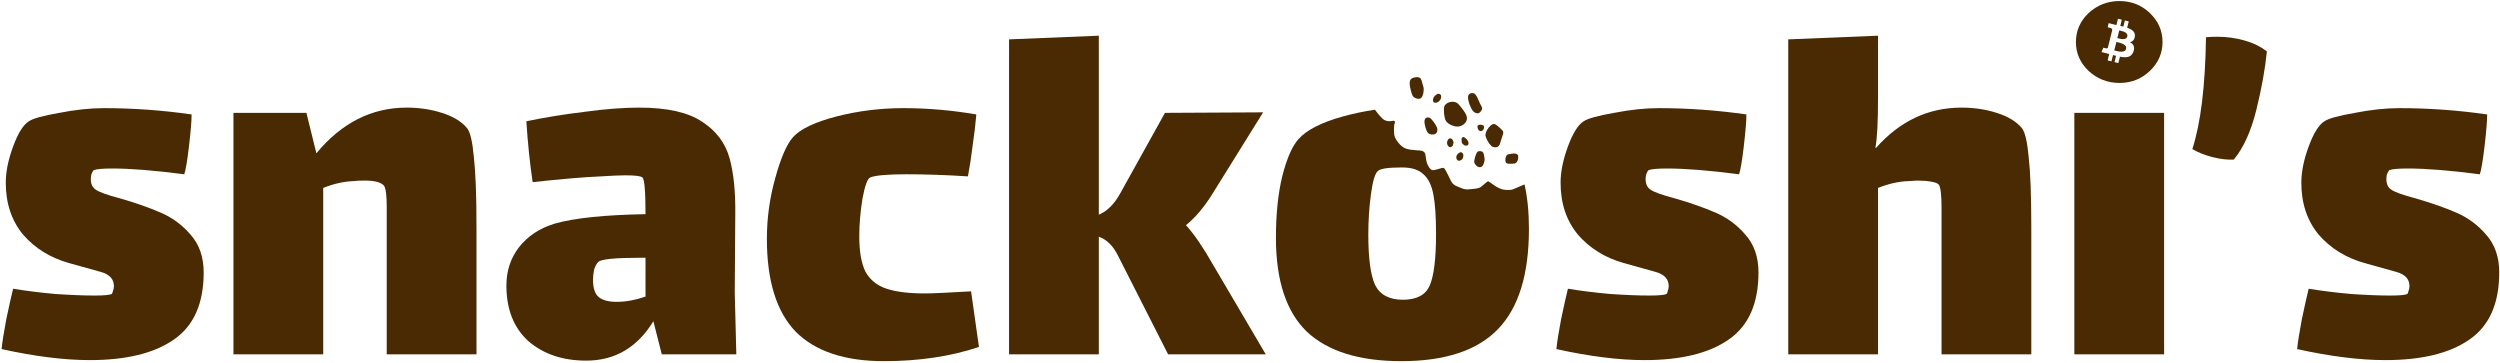
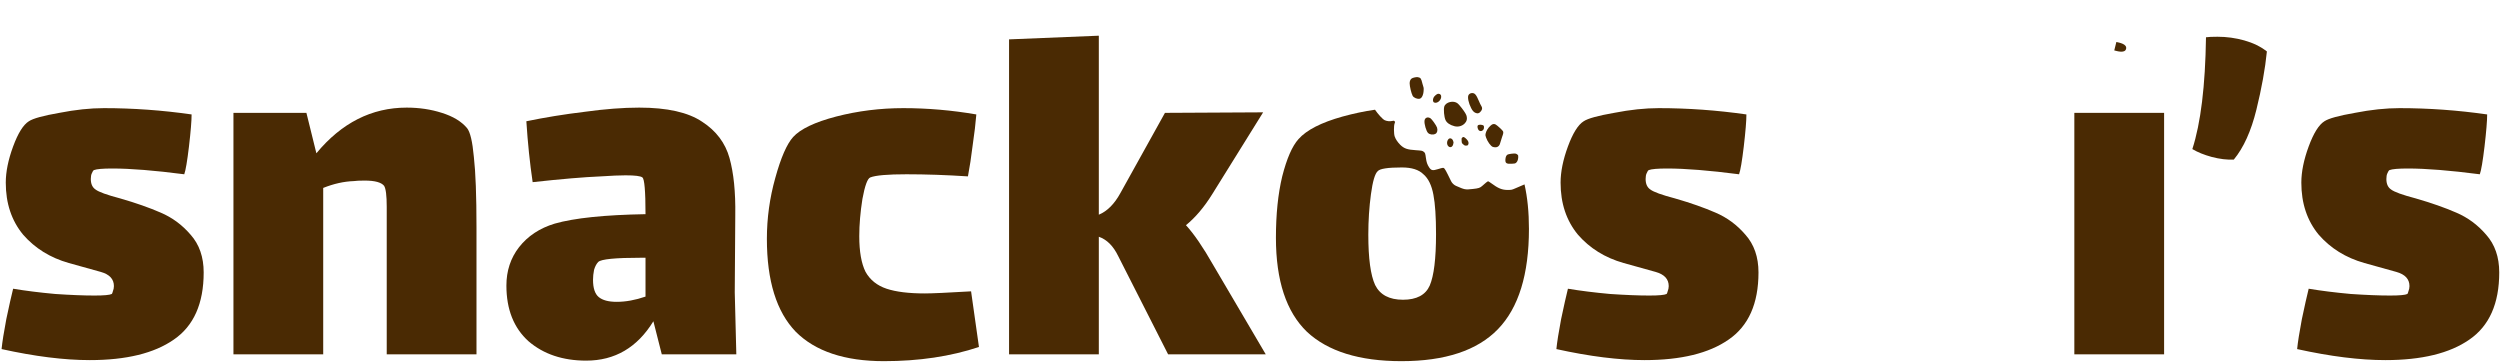
<svg xmlns="http://www.w3.org/2000/svg" fill="none" viewBox="0 0 1143 166" height="166" width="1143">
  <path fill="#4A2A03" d="M93.12 124.56C93.12 138.8 88.56 149.04 79.44 155.28C70.48 161.52 57.68 164.64 41.04 164.64C29.36 164.64 15.92 162.96 0.72 159.6C1.04 156.4 1.76 151.84 2.88 145.92C4.16 139.84 5.2 135.2 6 132C11.76 132.96 18.16 133.76 25.2 134.4C32.24 134.88 38.24 135.12 43.2 135.12C47.52 135.12 50.16 134.88 51.12 134.4C51.28 134.24 51.44 133.84 51.6 133.2C51.92 132.4 52.08 131.6 52.08 130.8C52.08 127.6 50.08 125.44 46.08 124.32C44.8 124 39.92 122.64 31.44 120.24C22.96 117.84 16 113.52 10.56 107.28C5.28 100.88 2.64 92.96 2.64 83.52C2.64 78.56 3.76 73.04 6 66.96C8.24 60.88 10.64 57.04 13.2 55.44C15.12 54.16 19.76 52.88 27.12 51.6C34.48 50.16 41.28 49.44 47.52 49.44C60.8 49.44 74.16 50.4 87.6 52.32C87.6 55.2 87.2 60.08 86.4 66.96C85.6 73.68 84.88 77.92 84.24 79.68C70.64 77.92 59.68 77.04 51.36 77.04C47.04 77.04 44.24 77.28 42.96 77.76C42.64 77.92 42.32 78.4 42 79.2C41.68 79.84 41.52 80.72 41.52 81.84C41.52 84.08 42.24 85.68 43.68 86.64C45.12 87.76 48.88 89.12 54.96 90.72C62.16 92.8 68.32 94.96 73.44 97.2C78.72 99.44 83.28 102.8 87.12 107.28C91.12 111.76 93.12 117.52 93.12 124.56Z" />
  <path fill="#4A2A03" d="M213.531 58.56C214.971 60.32 216.011 64.72 216.651 71.76C217.451 78.8 217.851 89.52 217.851 103.92V162H176.811V94.56C176.811 89.44 176.411 86.24 175.611 84.96C174.331 83.36 171.371 82.56 166.731 82.56C164.491 82.56 162.811 82.64 161.691 82.8C157.211 82.96 152.571 84 147.771 85.92V162H106.731V51.6H140.091L144.651 70.08C156.171 56.16 169.931 49.2 185.931 49.2C191.691 49.2 197.051 50 202.011 51.6C207.131 53.2 210.971 55.52 213.531 58.56Z" />
  <path fill="#4A2A03" d="M292.249 49.2C305.049 49.2 314.649 51.36 321.049 55.68C327.449 59.84 331.608 65.36 333.528 72.24C335.448 79.12 336.329 87.841 336.169 98.4L335.929 133.68L336.648 162H302.568L298.729 146.88C291.369 158.88 281.129 164.88 268.009 164.88C257.289 164.88 248.488 161.92 241.608 156C234.889 149.92 231.528 141.439 231.528 130.56C231.528 123.84 233.449 118 237.289 113.04C241.289 107.92 246.729 104.32 253.608 102.24C262.568 99.68 276.409 98.24 295.129 97.92C295.129 87.36 294.648 81.76 293.688 81.12C292.888 80.48 290.329 80.16 286.009 80.16C283.289 80.16 279.529 80.32 274.729 80.64C267.049 80.96 256.648 81.84 243.528 83.28C242.248 74.64 241.288 65.36 240.648 55.44C249.128 53.68 258.009 52.24 267.289 51.12C276.569 49.84 284.889 49.2 292.249 49.2ZM293.209 117.84C281.369 117.84 274.808 118.48 273.528 119.76C272.728 120.56 272.088 121.76 271.608 123.36C271.288 124.96 271.129 126.48 271.129 127.92C271.129 131.76 272.009 134.4 273.769 135.84C275.529 137.28 278.249 138 281.929 138C286.089 138 290.489 137.2 295.129 135.6V117.84H293.209Z" clip-rule="evenodd" fill-rule="evenodd" />
  <path fill="#4A2A03" d="M447.579 158.64C434.619 162.96 420.139 165.12 404.139 165.12C386.219 165.12 372.779 160.64 363.819 151.68C355.019 142.56 350.619 128.4 350.619 109.2C350.619 99.76 351.899 90.48 354.459 81.36C357.019 72.08 359.739 65.84 362.619 62.64C365.979 58.96 372.539 55.84 382.299 53.28C392.219 50.72 402.459 49.44 413.019 49.44C424.059 49.44 435.179 50.4 446.379 52.32C446.059 56.32 445.499 61.04 444.699 66.48C444.059 71.76 443.339 76.48 442.539 80.64C432.619 80 423.259 79.68 414.459 79.68C405.819 79.68 400.299 80.16 397.899 81.12C396.619 81.6 395.419 84.88 394.299 90.96C393.339 97.04 392.859 102.72 392.859 108C392.859 115.04 393.819 120.48 395.739 124.32C397.819 128 401.019 130.56 405.339 132C409.659 133.44 415.499 134.16 422.859 134.16C426.059 134.16 433.099 133.84 443.979 133.2L447.579 158.64Z" />
  <path fill="#4A2A03" d="M578.7 162H534.06L511.26 117.12C509.02 112.48 506.06 109.52 502.38 108.24V162H461.34V18L502.38 16.32V98.16C506.22 96.56 509.5 93.28 512.22 88.32L532.62 51.6L577.5 51.36L554.22 88.8C550.54 94.72 546.54 99.44 542.22 102.96C545.9 106.96 550.06 113.04 554.7 121.2L578.7 162Z" />
  <path fill="#4A2A03" d="M803.979 124.56C803.979 138.8 799.419 149.04 790.299 155.28C781.339 161.52 768.539 164.64 751.899 164.64C740.219 164.64 726.779 162.96 711.579 159.6C711.899 156.4 712.619 151.84 713.739 145.92C715.019 139.84 716.059 135.2 716.859 132C722.619 132.96 729.019 133.76 736.059 134.4C743.099 134.88 749.099 135.12 754.059 135.12C758.379 135.12 761.019 134.88 761.979 134.4C762.139 134.24 762.299 133.84 762.459 133.2C762.779 132.4 762.939 131.6 762.939 130.8C762.939 127.6 760.939 125.44 756.939 124.32C755.659 124 750.779 122.64 742.299 120.24C733.819 117.84 726.859 113.52 721.419 107.28C716.139 100.88 713.499 92.96 713.499 83.52C713.499 78.56 714.619 73.04 716.859 66.96C719.099 60.88 721.499 57.04 724.059 55.44C725.979 54.16 730.619 52.88 737.979 51.6C745.339 50.16 752.139 49.44 758.379 49.44C771.659 49.44 785.019 50.4 798.459 52.32C798.459 55.2 798.059 60.08 797.259 66.96C796.459 73.68 795.739 77.92 795.099 79.68C781.499 77.92 770.539 77.04 762.219 77.04C757.899 77.04 755.099 77.28 753.819 77.76C753.499 77.92 753.179 78.4 752.859 79.2C752.539 79.84 752.379 80.72 752.379 81.84C752.379 84.08 753.099 85.68 754.539 86.64C755.979 87.76 759.739 89.12 765.819 90.72C773.019 92.8 779.179 94.96 784.299 97.2C789.579 99.44 794.139 102.8 797.979 107.28C801.979 111.76 803.979 117.52 803.979 124.56Z" />
-   <path fill="#4A2A03" d="M924.39 58.56C925.83 60.32 926.87 64.72 927.51 71.76C928.31 78.8 928.71 89.52 928.71 103.92V162H887.67V104.4C887.67 103.76 887.67 100.64 887.67 95.04C887.67 89.28 887.27 85.76 886.47 84.48C885.99 83.84 884.79 83.36 882.87 83.04C881.11 82.72 879.03 82.56 876.63 82.56L872.55 82.8C868.07 82.96 863.43 84 858.63 85.92V162H817.59V18L858.63 16.32V44.4C858.63 55.92 858.23 63.6 857.43 67.44L857.67 67.68C868.55 55.36 881.59 49.2 896.79 49.2C902.55 49.2 907.91 50 912.87 51.6C917.99 53.2 921.83 55.52 924.39 58.56Z" />
  <path fill="#4A2A03" d="M948.388 51.6H989.428V162H948.388V51.6Z" />
  <path fill="#4A2A03" d="M1002.34 68.16C1006.18 56.32 1008.26 39.28 1008.58 17.04C1009.7 16.88 1011.46 16.8 1013.86 16.8C1018.02 16.8 1022.1 17.36 1026.1 18.48C1030.1 19.6 1033.54 21.28 1036.42 23.52C1035.62 31.52 1034.02 40.4 1031.62 50.16C1029.22 59.92 1025.78 67.52 1021.3 72.96C1018.26 73.12 1014.9 72.72 1011.22 71.76C1007.7 70.8 1004.74 69.6 1002.34 68.16Z" />
  <path fill="#4A2A03" d="M1142.65 124.56C1142.65 138.8 1138.09 149.04 1128.97 155.28C1120.01 161.52 1107.21 164.64 1090.57 164.64C1078.89 164.64 1065.45 162.96 1050.25 159.6C1050.57 156.4 1051.29 151.84 1052.41 145.92C1053.69 139.84 1054.73 135.2 1055.53 132C1061.29 132.96 1067.69 133.76 1074.73 134.4C1081.77 134.88 1087.77 135.12 1092.73 135.12C1097.05 135.12 1099.69 134.88 1100.65 134.4C1100.81 134.24 1100.97 133.84 1101.13 133.2C1101.45 132.4 1101.61 131.6 1101.61 130.8C1101.61 127.6 1099.61 125.44 1095.61 124.32C1094.33 124 1089.45 122.64 1080.97 120.24C1072.49 117.84 1065.53 113.52 1060.09 107.28C1054.81 100.88 1052.17 92.96 1052.17 83.52C1052.17 78.56 1053.29 73.04 1055.53 66.96C1057.77 60.88 1060.17 57.04 1062.73 55.44C1064.65 54.16 1069.29 52.88 1076.65 51.6C1084.01 50.16 1090.81 49.44 1097.05 49.44C1110.33 49.44 1123.69 50.4 1137.13 52.32C1137.13 55.2 1136.73 60.08 1135.93 66.96C1135.13 73.68 1134.41 77.92 1133.77 79.68C1120.17 77.92 1109.21 77.04 1100.89 77.04C1096.57 77.04 1093.77 77.28 1092.49 77.76C1092.17 77.92 1091.85 78.4 1091.53 79.2C1091.21 79.84 1091.05 80.72 1091.05 81.84C1091.05 84.08 1091.77 85.68 1093.21 86.64C1094.65 87.76 1098.41 89.12 1104.49 90.72C1111.69 92.8 1117.85 94.96 1122.97 97.2C1128.25 99.44 1132.81 102.8 1136.65 107.28C1140.65 111.76 1142.65 117.52 1142.65 124.56Z" />
  <path fill="#4A2A03" d="M967.604 19.186C968.794 19.483 972.611 20.072 972.044 22.345C971.501 24.525 967.831 23.346 966.641 23.051L967.604 19.186Z" />
-   <path fill="#4A2A03" d="M968.92 13.912C969.911 14.159 973.102 14.621 972.587 16.689C972.092 18.672 969.037 17.665 968.046 17.418L968.92 13.912Z" />
-   <path fill="#4A2A03" d="M969.028 0.48C974.468 0.481 979.108 2.32 982.948 6C986.788 9.68 988.708 14.08 988.708 19.2C988.708 24.32 986.788 28.72 982.948 32.4C979.108 36.08 974.468 37.92 969.028 37.92C963.588 37.92 958.868 36.08 954.868 32.4C951.028 28.72 949.108 24.32 949.108 19.2C949.108 14.08 951.028 9.68 954.868 6C958.868 2.32 963.588 0.48 969.028 0.48ZM967.624 11.458C967.242 11.371 966.867 11.285 966.503 11.194L966.505 11.185L964.084 10.581L963.616 12.456C963.616 12.456 964.919 12.755 964.892 12.773C965.603 12.951 965.731 13.421 965.71 13.794L964.891 17.079C964.94 17.092 965.003 17.11 965.073 17.138C965.015 17.123 964.952 17.107 964.888 17.092L963.739 21.694C963.652 21.91 963.432 22.234 962.936 22.111C962.951 22.136 961.664 21.794 961.659 21.793L960.788 23.803L963.072 24.372C963.497 24.479 963.913 24.59 964.323 24.695L963.597 27.612L965.351 28.05L966.07 25.163C966.549 25.293 967.014 25.413 967.469 25.526L966.752 28.399L968.508 28.837L969.234 25.925C972.228 26.491 974.478 26.263 975.426 23.556C976.189 21.376 975.388 20.118 973.813 19.298C974.96 19.033 975.824 18.279 976.055 16.721C976.373 14.592 974.752 13.447 972.536 12.684L973.255 9.8L971.499 9.362L970.799 12.17C970.337 12.055 969.863 11.946 969.393 11.839L970.098 9.013L968.343 8.575L967.624 11.458Z" clip-rule="evenodd" fill-rule="evenodd" />
  <path fill="#4A2A03" d="M628.649 50.164C629.987 52.122 632.118 54.524 633.107 54.967C634.143 55.415 635.405 55.554 636.447 55.312C637.198 55.134 637.306 55.148 637.586 55.437C637.897 55.74 637.898 55.74 637.614 56.465C637.211 57.468 637.223 61.076 637.638 62.346C638.037 63.569 638.945 64.941 640.158 66.17C641.931 67.915 643.398 68.435 647.429 68.68C649.967 68.85 650.245 68.893 650.881 69.361C651.563 69.86 651.643 70.089 651.93 72.235C652.199 74.228 652.549 75.253 653.426 76.564C654.349 77.95 655.028 78.08 657.433 77.33C659.868 76.58 659.96 76.579 660.475 77.156C660.709 77.43 661.399 78.651 661.982 79.872C662.581 81.093 663.258 82.451 663.463 82.879C663.873 83.719 664.775 84.568 665.609 84.942C669.705 86.752 669.875 86.781 673.329 86.402C676.062 86.109 676.69 85.903 677.724 84.954C678.879 83.866 680.144 82.883 680.359 82.881C680.483 82.88 681.01 83.211 681.552 83.603C684.98 86.158 686.74 86.875 689.477 86.843C691.137 86.823 691.198 86.807 692.911 86.065C694.195 85.521 695.611 84.911 697.005 84.307C698.357 90.273 699.034 97.051 699.034 104.64C699.034 125.44 694.314 140.72 684.874 150.48C675.434 160.24 660.714 165.12 640.714 165.12C621.514 165.12 607.114 160.64 597.514 151.68C588.074 142.56 583.354 128.24 583.354 108.72C583.354 98 584.313 88.64 586.233 80.64C588.313 72.48 590.794 66.8 593.674 63.6C597.354 59.44 604.074 56 613.834 53.28C618.942 51.88 623.881 50.843 628.649 50.164ZM640.954 76.56C634.554 76.56 630.874 77.12 629.914 78.24C628.634 79.36 627.594 82.88 626.794 88.8C625.994 94.72 625.594 100.88 625.594 107.28C625.594 118.16 626.634 125.84 628.714 130.32C630.954 134.8 635.194 137.04 641.434 137.04C647.674 137.04 651.754 134.88 653.674 130.56C655.594 126.08 656.554 118.24 656.554 107.04C656.554 99.2 656.154 93.2 655.354 89.04C654.554 84.72 653.034 81.6 650.794 79.68C648.714 77.6 645.434 76.56 640.954 76.56Z" clip-rule="evenodd" fill-rule="evenodd" />
  <path fill="#4A2A03" d="M693.795 70.695C693.595 70.484 693.182 70.274 692.907 70.216C692.13 70.088 689.64 70.408 689.203 70.704C688.659 71.062 688.349 71.799 688.27 72.871C688.154 74.6 688.706 74.991 691.077 74.871C692.369 74.826 692.733 74.745 693.079 74.481C693.682 74.03 694.052 73.169 694.13 72.037C694.181 71.15 694.149 71.043 693.795 70.695Z" />
  <path fill="#4A2A03" d="M687.191 60.038C686.988 59.551 684.39 57.181 683.748 56.883C682.892 56.495 682.301 56.67 681.308 57.6C680.27 58.575 679.465 59.931 679.235 61.05C679.092 61.831 679.109 62.014 679.424 62.882C680.1 64.786 681.522 66.757 682.5 67.158C682.775 67.262 683.339 67.347 683.75 67.343C684.92 67.329 685.717 66.509 686.018 64.976C686.09 64.624 686.412 63.595 686.736 62.689C687.34 61.015 687.411 60.586 687.191 60.038Z" />
-   <path fill="#4A2A03" d="M678.714 72.295C678.681 72.082 678.567 71.456 678.469 70.891C678.24 69.533 677.764 69.095 676.562 69.109C675.848 69.118 675.712 69.181 675.382 69.582C674.677 70.447 673.845 73.347 674.039 74.308C674.152 74.872 675.031 75.917 675.673 76.246C676.285 76.545 677.075 76.505 677.527 76.132C678.326 75.481 678.941 73.531 678.714 72.295Z" />
  <path fill="#4A2A03" d="M678.357 57.527C677.97 56.951 676.129 56.82 675.678 57.33C675.393 57.654 675.463 58.449 675.853 59.209C676.397 60.242 677.749 60.15 678.329 59.042C678.507 58.673 678.543 57.785 678.357 57.527Z" />
  <path fill="#4A2A03" d="M677.231 48.411C677.014 48.108 676.515 47.074 676.124 46.131C674.95 43.316 674.287 42.528 673.056 42.543C672.311 42.551 671.676 42.926 671.379 43.511C670.874 44.511 671.422 47.134 672.62 49.444C673.181 50.554 673.751 51.19 674.47 51.548C675.54 52.086 676.419 51.816 677.182 50.721C677.75 49.919 677.757 49.2 677.231 48.411Z" />
  <path fill="#4A2A03" d="M670.969 64.175C670.413 63.417 669.43 62.618 669.08 62.622C668.928 62.624 668.671 62.764 668.491 62.95C668.221 63.229 668.177 63.413 668.249 64.345C668.322 65.368 668.338 65.445 668.968 66.003C669.506 66.501 669.705 66.591 670.283 66.584C670.815 66.578 671.012 66.499 671.191 66.237C671.565 65.682 671.479 64.857 670.969 64.175Z" />
  <path fill="#4A2A03" d="M670.533 53.032C670.47 52.788 670.22 52.225 669.971 51.8C669.35 50.66 667.219 47.918 666.482 47.315C664.639 45.746 660.923 46.631 660.31 48.764C659.945 50.068 660.243 53.429 660.868 54.844C661.446 56.152 662.903 57.175 664.977 57.701C666.716 58.139 668.489 57.659 669.676 56.422C670.623 55.432 670.885 54.435 670.533 53.032Z" />
-   <path fill="#4A2A03" d="M668.898 70.331C668.835 70.164 668.588 69.907 668.359 69.757C667.96 69.501 667.915 69.502 667.355 69.753C666.221 70.287 665.595 71.425 665.881 72.447C666.167 73.468 667.007 73.779 668.004 73.217C668.895 72.717 669.32 71.336 668.898 70.331Z" />
  <path fill="#4A2A03" d="M664.388 64.497C664.055 63.293 662.863 62.848 662.189 63.667C661.409 64.594 661.412 66.107 662.181 66.863C663.042 67.709 664.147 67.222 664.42 65.873C664.506 65.459 664.578 65.091 664.562 65.076C664.547 65.061 664.483 64.802 664.388 64.497Z" />
  <path fill="#4A2A03" d="M658.867 43.735C658.723 43.109 658.003 42.736 657.321 42.912C656.791 43.071 655.782 43.939 655.485 44.508C654.949 45.509 655.054 46.624 655.71 46.876C657.254 47.5 659.268 45.504 658.867 43.735Z" />
  <path fill="#4A2A03" d="M657.017 58.345C656.763 57.446 654.629 54.443 654.001 54.068C652.684 53.273 651.413 53.824 651.278 55.247C651.128 56.702 652.079 59.978 652.894 60.779C653.709 61.58 655.217 61.761 656.32 61.167C657.091 60.76 657.396 59.579 657.017 58.345Z" />
  <path fill="#4A2A03" d="M650.807 39.854C650.761 39.808 650.539 39.077 650.332 38.223C649.741 35.814 649.555 35.541 648.244 35.281C647.619 35.151 645.951 35.507 645.423 35.88C644.819 36.3 644.479 37.13 644.491 38.124C644.508 39.531 645.26 42.672 645.85 43.781C646.348 44.723 648.075 45.422 649.166 45.118C649.848 44.911 650.386 44.11 650.69 42.837C650.923 41.932 650.992 40.035 650.807 39.854Z" />
</svg>